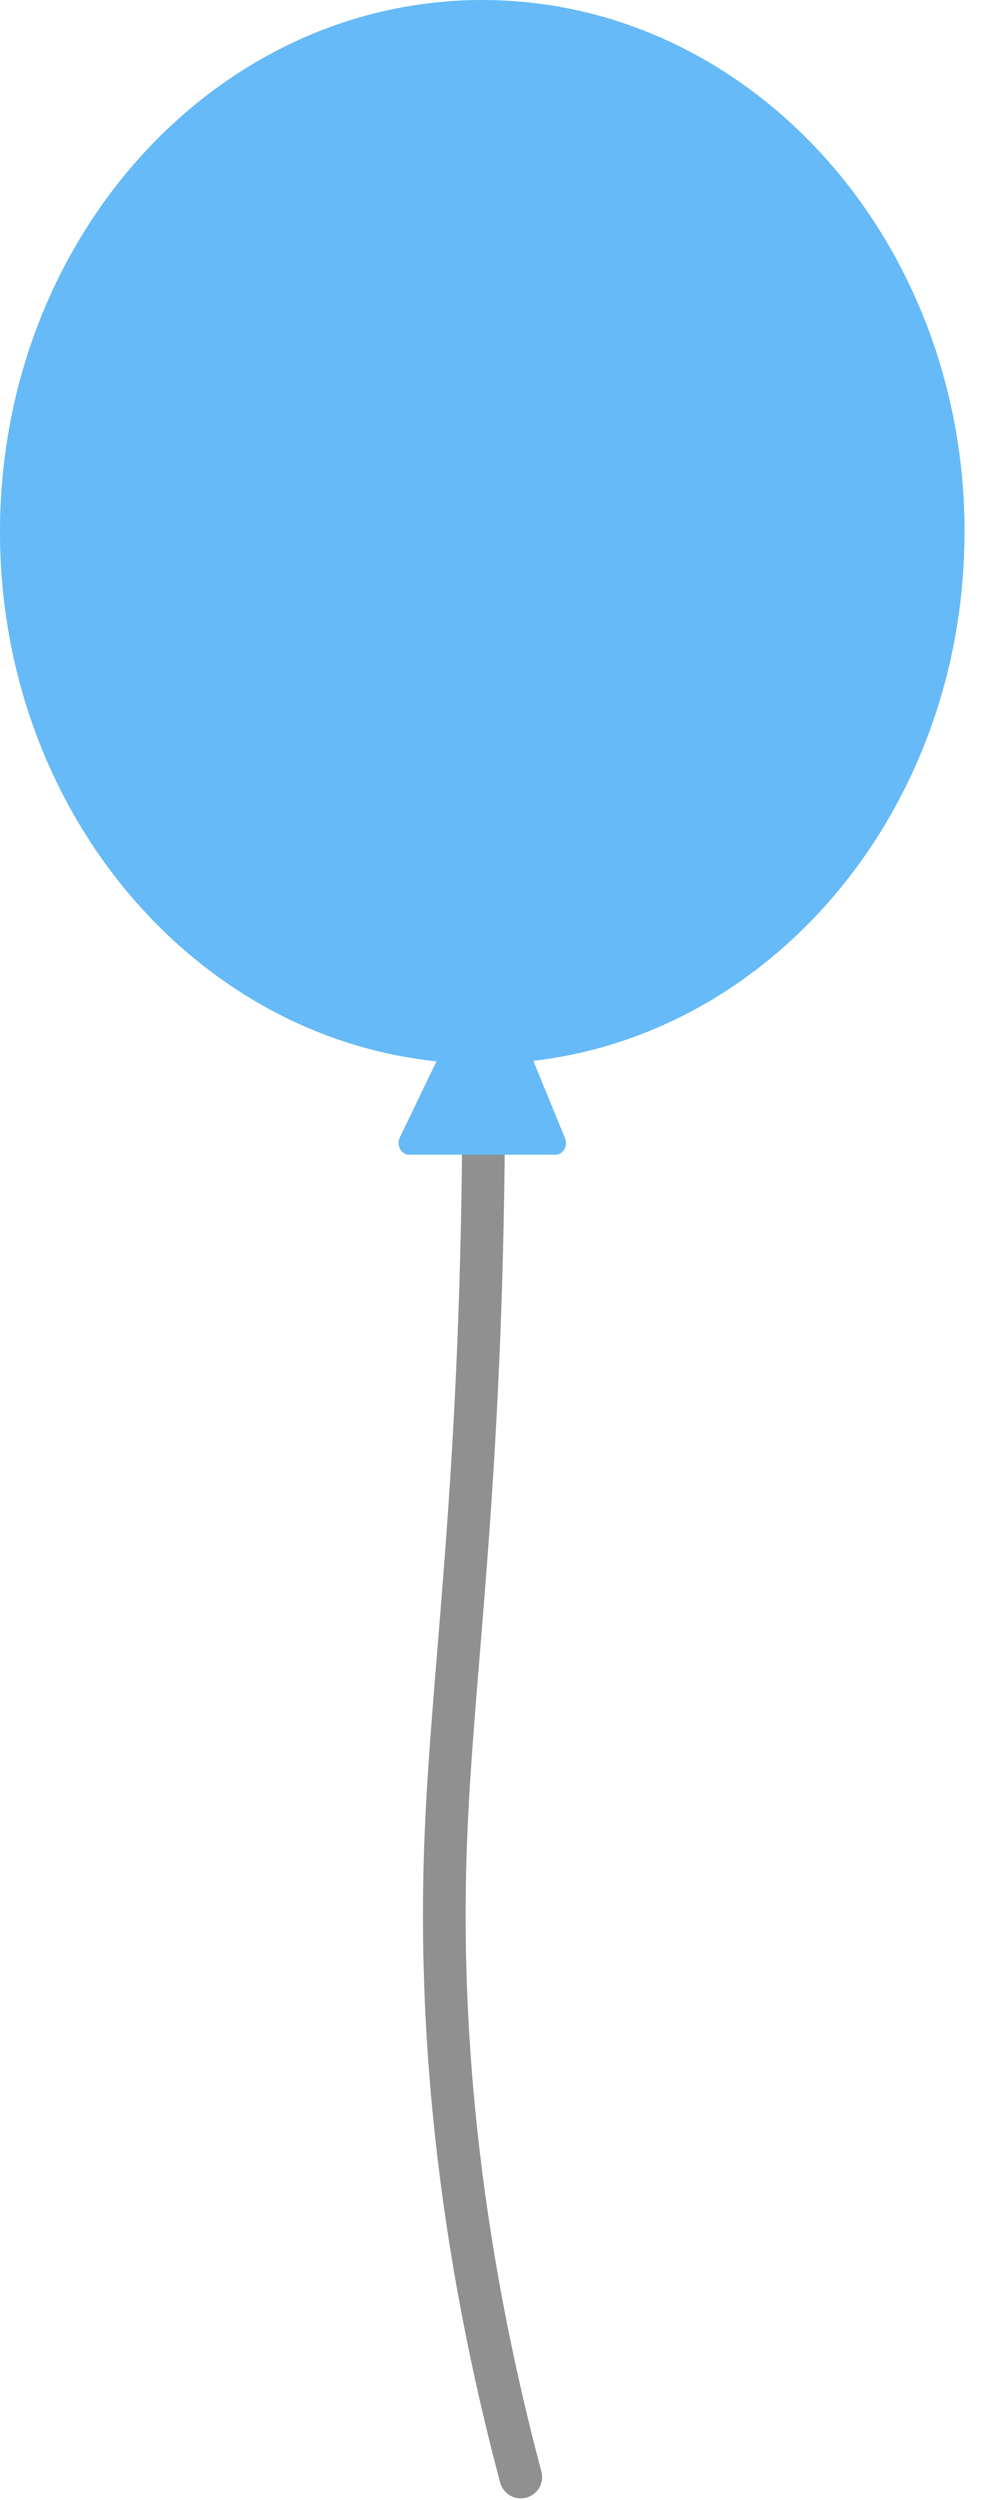
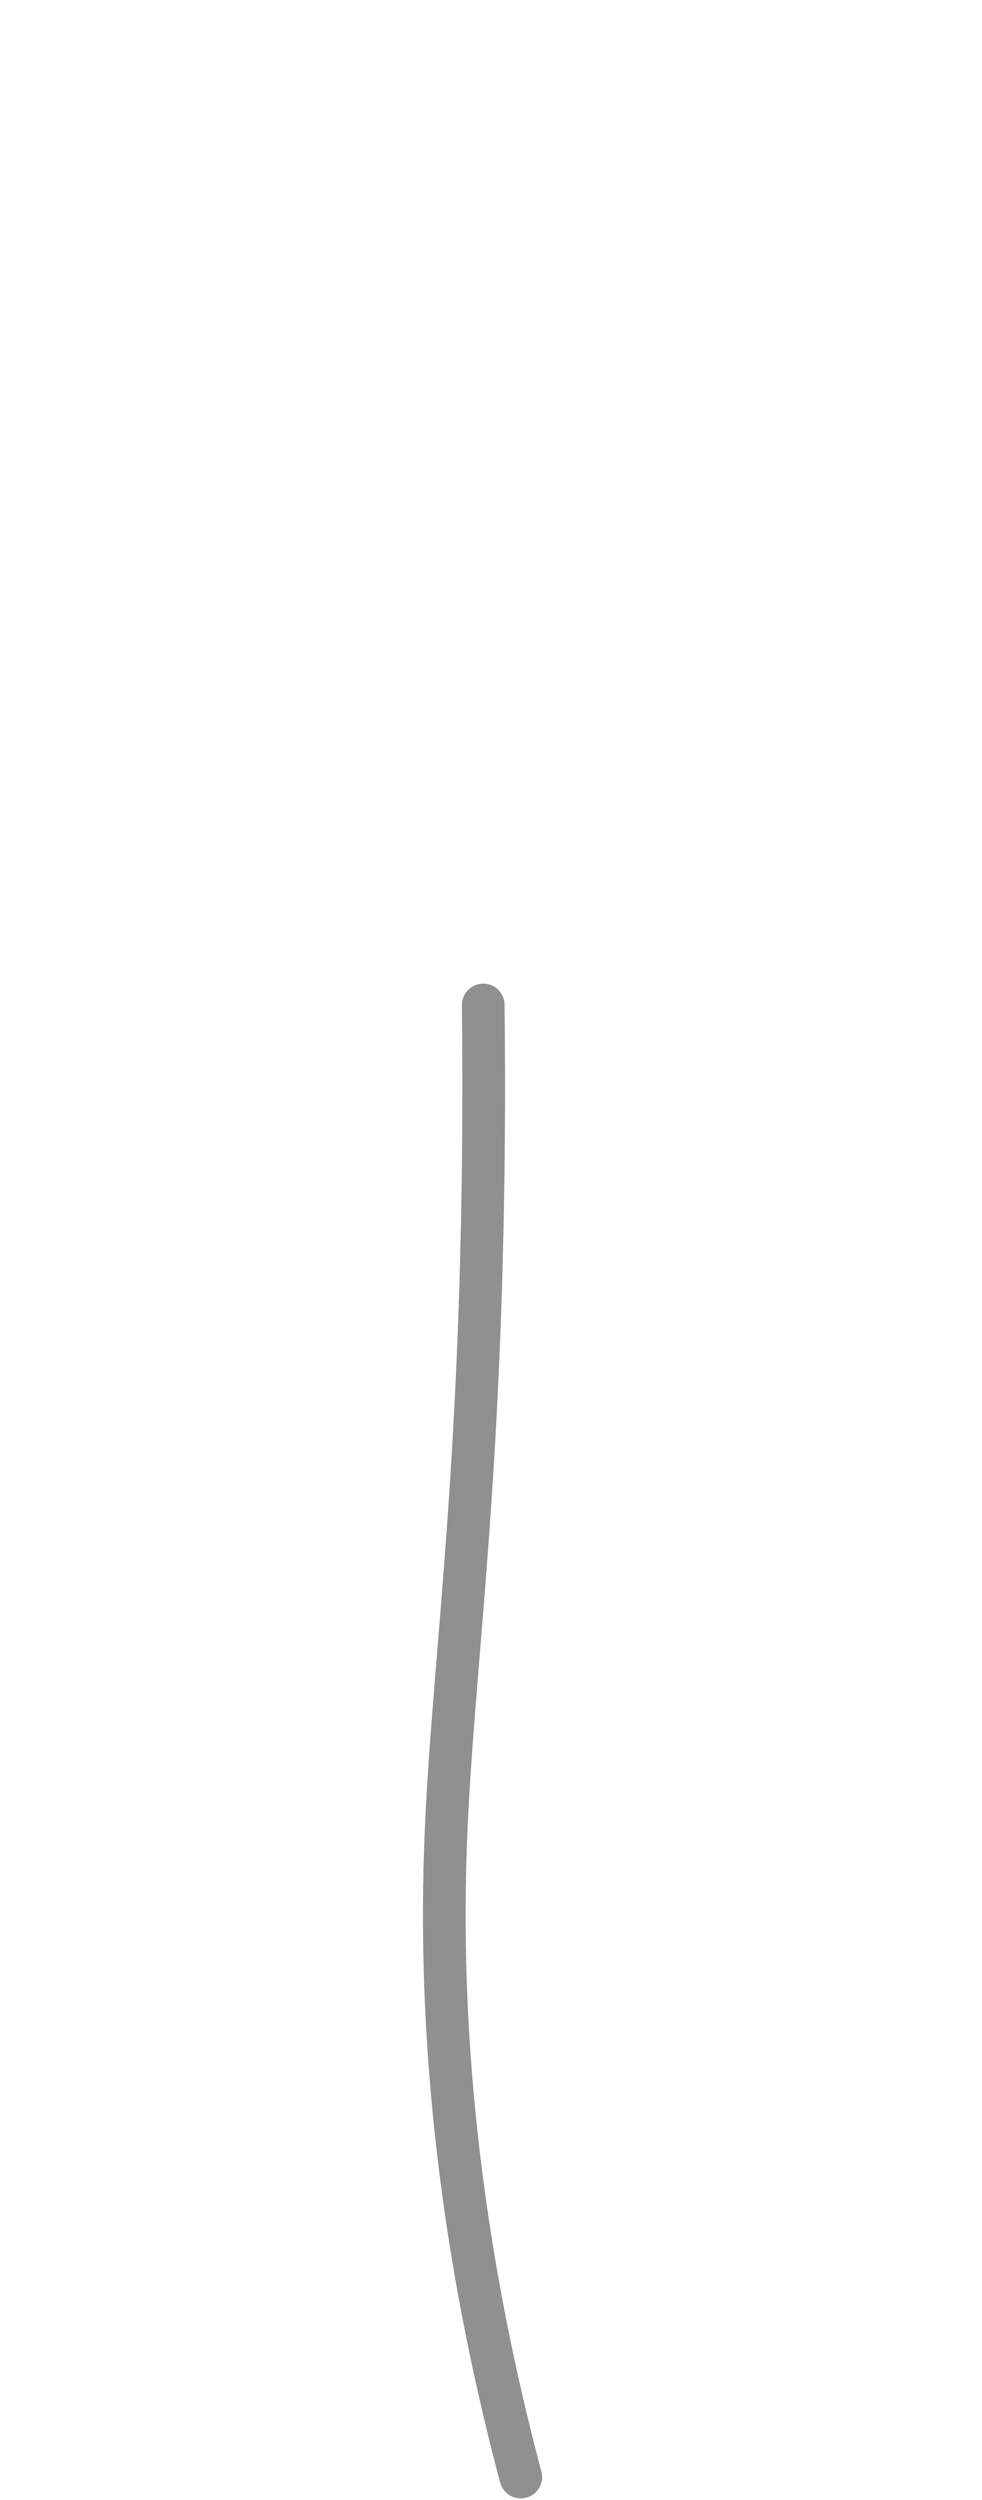
<svg xmlns="http://www.w3.org/2000/svg" width="46" height="117" viewBox="0 0 46 117" fill="none">
  <path d="M24.394 115.931C21.043 103.323 20.616 93.233 20.875 86.263C21.16 78.505 22.448 70.378 22.636 54.58C22.673 51.391 22.656 48.766 22.636 47.036" stroke="#909090" stroke-width="2" stroke-linecap="round" stroke-linejoin="round" />
-   <path d="M45.184 24.895C45.184 11.146 35.071 0 22.593 0C10.116 0 0 11.146 0 24.895C0 37.844 8.975 48.481 20.446 49.673L18.73 53.232C18.554 53.596 18.79 54.043 19.16 54.043H26.021C26.377 54.043 26.616 53.627 26.465 53.266L24.983 49.65C36.334 48.333 45.181 37.753 45.181 24.898L45.184 24.895Z" fill="#65BAF7" />
</svg>